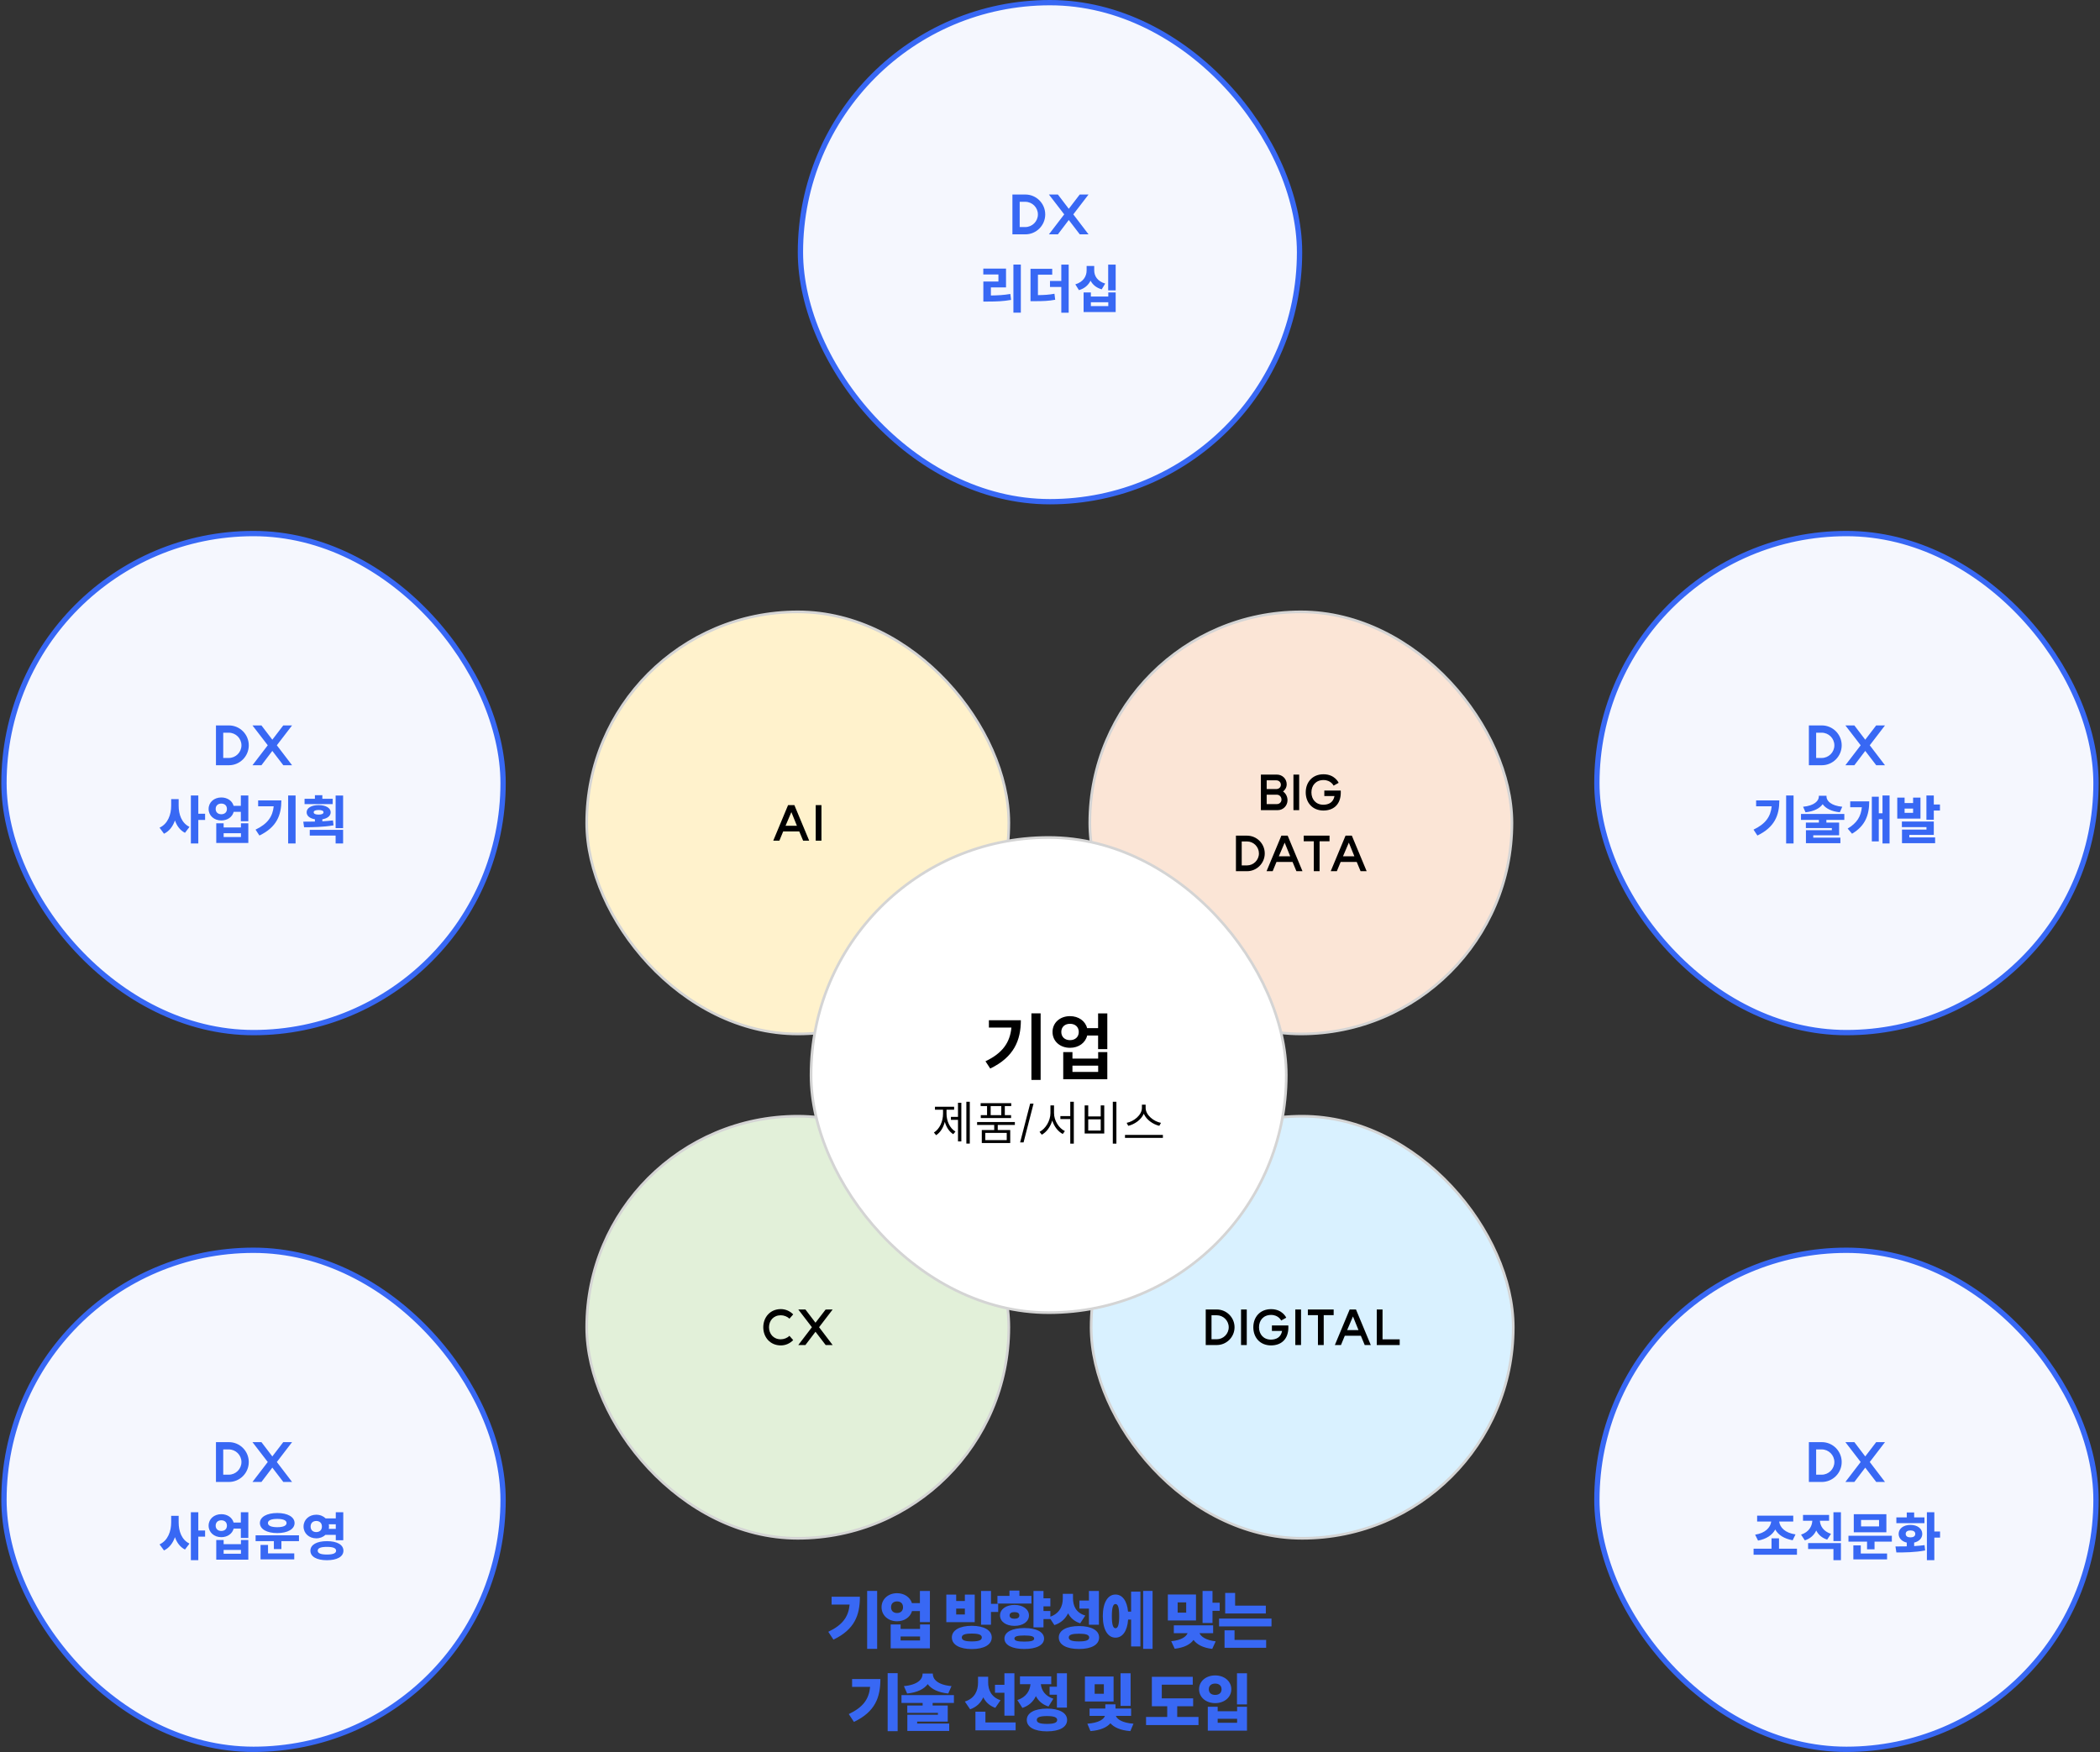
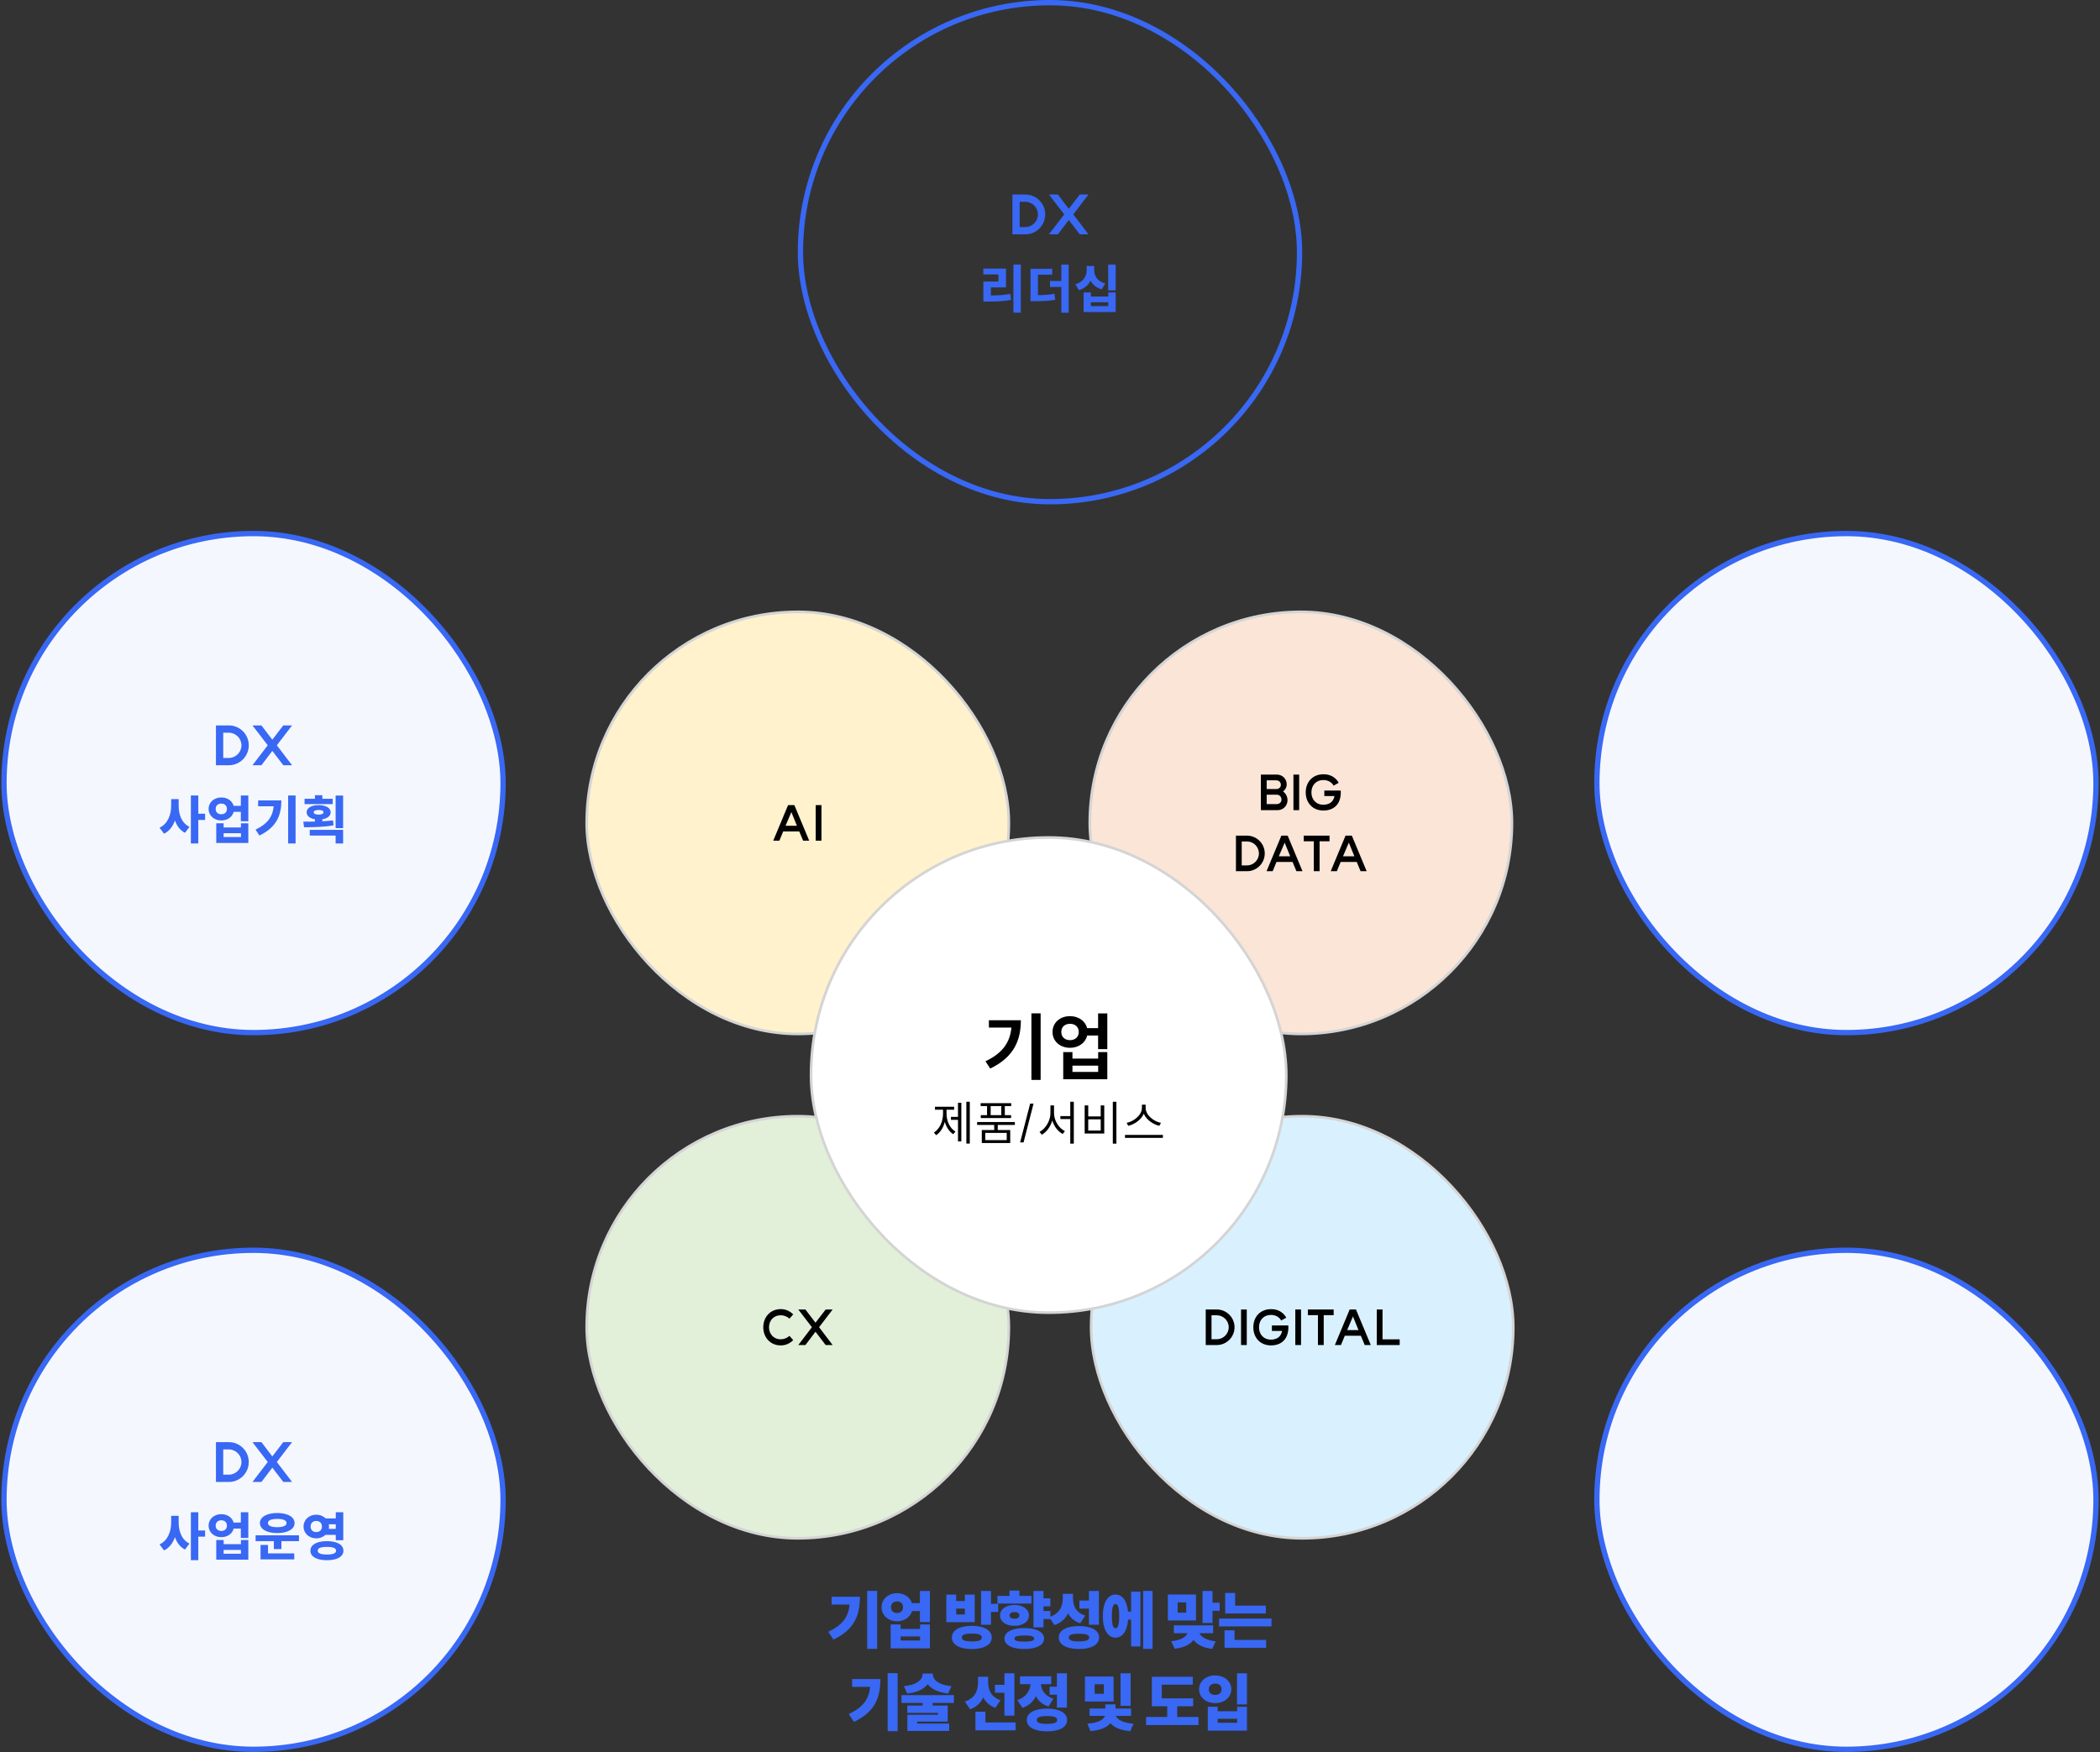
<svg xmlns="http://www.w3.org/2000/svg" width="791" height="660" viewBox="0 0 791 660" fill="none">
  <rect x="0" y="0" width="791" height="660" fill="#333333" stroke="none" />
-   <rect x="301.496" y="1" width="188" height="188" rx="94" fill="#F5F7FE" />
  <rect x="301.496" y="1" width="188" height="188" rx="94" stroke="#3868F4" stroke-width="2" />
  <path d="M386.164 85.54C388.784 85.54 390.944 83.42 390.944 80.78C390.944 78.14 388.784 76.02 386.164 76.02H384.084V85.54H386.164ZM381.344 88.28V73.28H386.224C390.344 73.28 393.704 76.64 393.704 80.78C393.704 84.92 390.344 88.28 386.224 88.28H381.344ZM410.015 73.28L404.275 80.76L410.015 88.28H406.715L402.575 82.88L398.475 88.28H395.095L400.855 80.76L395.095 73.28H398.475L402.575 78.66L406.695 73.28H410.015ZM381.715 99.66H384.515V117.78H381.715V99.66ZM370.375 103.4V101.18H378.935V108.28H373.235V111.32C375.915 111.28 378.135 111.16 380.555 110.74L380.835 112.98C377.995 113.5 375.335 113.6 372.015 113.6H370.395V106.06H376.075V103.4H370.375ZM388.156 101.26H396.336V103.48H390.956V111.18C393.416 111.14 395.216 111.04 397.176 110.66L397.456 112.92C395.076 113.38 392.896 113.46 389.636 113.46H388.156V101.26ZM395.496 108.1V105.84H399.756V99.68H402.536V117.8H399.756V108.1H395.496ZM409.296 100.2H412.156V101.86C412.156 103.92 413.316 105.96 416.296 106.82L414.976 109C412.936 108.42 411.576 107.24 410.776 105.74C409.956 107.38 408.536 108.7 406.396 109.3L405.036 107.12C408.136 106.2 409.296 103.98 409.296 101.86V100.2ZM408.156 117.56V110.16H410.896V111.72H417.456V110.16H420.236V117.56H408.156ZM410.896 115.32H417.456V113.86H410.896V115.32ZM417.416 109.38V99.68H420.236V109.38H417.416Z" fill="#3868F4" />
  <rect x="220.996" y="230.5" width="159" height="159" rx="79.5" fill="#FFF2CC" />
  <rect x="220.996" y="230.5" width="159" height="159" rx="79.5" stroke="#D4D4D4" />
  <path d="M299.216 303.306L304.796 316.698H302.51L301.052 313.206H295.004L293.564 316.698H291.26L296.84 303.306H299.216ZM295.886 311.082H300.17L298.082 305.934L295.886 311.082ZM307.254 303.306H309.414V316.698H307.254V303.306Z" fill="black" />
  <rect x="220.996" y="420.5" width="159" height="159" rx="79.5" fill="#E2F0D9" />
  <rect x="220.996" y="420.5" width="159" height="159" rx="79.5" stroke="#D4D4D4" />
  <path d="M294.107 506.842C290.075 506.842 287.501 503.746 287.501 500.002C287.501 496.258 290.075 493.162 294.107 493.162C295.943 493.162 297.581 493.936 298.769 495.16L297.347 496.78C296.573 495.97 295.277 495.484 294.089 495.484C291.371 495.484 289.661 497.5 289.661 500.002C289.661 502.522 291.371 504.538 294.089 504.538C295.277 504.538 296.573 504.034 297.347 503.224L298.769 504.844C297.581 506.068 295.943 506.842 294.107 506.842ZM313.632 493.306L308.52 499.984L313.632 506.698H311.004L307.17 501.694L303.372 506.698H300.69L305.82 499.984L300.69 493.306H303.372L307.17 498.292L310.986 493.324L313.632 493.306Z" fill="black" />
  <rect x="410.496" y="230.5" width="159" height="159" rx="79.5" fill="#FBE5D6" />
  <rect x="410.496" y="230.5" width="159" height="159" rx="79.5" stroke="#D4D4D4" />
  <path d="M474.936 291.806H480.984C483.018 291.806 484.656 293.408 484.656 295.442C484.656 296.594 484.116 297.512 483.288 298.178C484.278 298.844 484.962 300.05 484.962 301.472C484.962 303.524 483.324 305.198 481.29 305.198H474.936V291.806ZM477.114 302.912H480.984C481.938 302.912 482.694 302.174 482.694 301.22C482.694 300.194 481.938 299.384 480.984 299.384H477.114V302.912ZM477.114 297.242H480.84C481.758 297.206 482.46 296.558 482.46 295.64C482.46 294.668 481.704 293.966 480.75 293.966H477.114V297.242ZM487.196 291.806H489.356V305.198H487.196V291.806ZM505.001 297.818C505.073 298.268 504.983 299.528 504.983 299.528C504.605 303.236 502.211 305.306 498.521 305.342C494.309 305.342 491.825 302.318 491.825 298.502C491.825 294.704 494.309 291.68 498.521 291.68C502.841 291.68 504.227 294.902 504.227 294.902L502.319 295.964C502.319 295.964 501.347 293.858 498.521 293.858C495.641 293.858 493.967 295.892 493.967 298.502C493.967 301.13 495.641 303.164 498.521 303.164C500.411 303.11 502.193 302.372 502.661 299.888H498.827V297.818H505.001ZM469.676 326.02C472.16 326.02 474.194 324.004 474.194 321.502C474.194 319 472.16 316.984 469.676 316.984H467.714V326.02H469.676ZM465.536 328.198V314.806H469.712C473.384 314.806 476.39 317.812 476.39 321.502C476.39 325.192 473.384 328.198 469.712 328.198H465.536ZM485.024 314.806L490.604 328.198H488.318L486.86 324.706H480.812L479.372 328.198H477.068L482.648 314.806H485.024ZM481.694 322.582H485.978L483.89 317.434L481.694 322.582ZM500.788 314.806V316.93H497.044V328.198H494.866V316.93H491.068V314.806H500.788ZM509.194 314.806L514.774 328.198H512.488L511.03 324.706H504.982L503.542 328.198H501.238L506.818 314.806H509.194ZM505.864 322.582H510.148L508.06 317.434L505.864 322.582Z" fill="black" />
  <rect x="410.996" y="420.5" width="159" height="159" rx="79.5" fill="#D9F1FF" />
  <rect x="410.996" y="420.5" width="159" height="159" rx="79.5" stroke="#D4D4D4" />
  <path d="M458.298 504.52C460.782 504.52 462.816 502.504 462.816 500.002C462.816 497.5 460.782 495.484 458.298 495.484H456.336V504.52H458.298ZM454.158 506.698V493.306H458.334C462.006 493.306 465.012 496.312 465.012 500.002C465.012 503.692 462.006 506.698 458.334 506.698H454.158ZM467.456 493.306H469.616V506.698H467.456V493.306ZM485.26 499.318C485.332 499.768 485.242 501.028 485.242 501.028C484.864 504.736 482.47 506.806 478.78 506.842C474.568 506.842 472.084 503.818 472.084 500.002C472.084 496.204 474.568 493.18 478.78 493.18C483.1 493.18 484.486 496.402 484.486 496.402L482.578 497.464C482.578 497.464 481.606 495.358 478.78 495.358C475.9 495.358 474.226 497.392 474.226 500.002C474.226 502.63 475.9 504.664 478.78 504.664C480.67 504.61 482.452 503.872 482.92 501.388H479.086V499.318H485.26ZM487.899 493.306H490.059V506.698H487.899V493.306ZM502.347 493.306V495.43H498.603V506.698H496.425V495.43H492.627V493.306H502.347ZM510.752 493.306L516.332 506.698H514.046L512.588 503.206H506.54L505.1 506.698H502.796L508.376 493.306H510.752ZM507.422 501.082H511.706L509.618 495.934L507.422 501.082ZM520.757 493.306V504.556H527.219V506.698H518.579V493.306H520.757Z" fill="black" />
  <rect x="305.496" y="315.5" width="179" height="179" rx="89.5" fill="white" />
  <rect x="305.496" y="315.5" width="179" height="179" rx="89.5" stroke="#D4D4D4" />
  <path d="M388.499 381.736H391.971V406.824H388.499V381.736ZM371.195 399.796C377.635 396.744 380.435 392.712 380.967 387.112H372.483V384.34H384.523C384.523 391.984 381.863 398.256 372.987 402.54L371.195 399.796ZM403.032 382.8C406.252 382.8 408.8 384.62 409.472 387.308H413.616V381.764H417.088V395.232H413.616V390.108H409.5C408.856 392.852 406.308 394.728 403.032 394.728C399.252 394.728 396.452 392.236 396.452 388.764C396.452 385.292 399.252 382.8 403.032 382.8ZM399.756 388.764C399.756 390.668 401.128 391.844 403.032 391.844C404.964 391.844 406.336 390.668 406.336 388.764C406.336 386.832 404.964 385.684 403.032 385.684C401.128 385.684 399.756 386.832 399.756 388.764ZM400.484 406.572V396.352H403.956V398.788H413.644V396.352H417.088V406.572H400.484ZM403.956 403.8H413.644V401.448H403.956V403.8ZM363.994 415.064H365.29V430.814H363.994V415.064ZM351.772 426.638C353.932 425.324 355.21 422.444 355.21 419.546V418.052H352.168V416.936H359.386V418.052H356.524V419.546C356.524 422.282 357.748 425.036 359.89 426.278L359.062 427.268C357.532 426.332 356.434 424.622 355.876 422.606C355.336 424.784 354.184 426.656 352.6 427.646L351.772 426.638ZM358.18 421.868V420.752H360.844V415.442H362.104V429.986H360.844V421.868H358.18ZM368.044 422.696H382.264V423.794H375.82V425.702H380.518V430.598H369.808V425.702H374.488V423.794H368.044V422.696ZM369.376 416.684V415.586H380.896V416.684H378.484V420.086H380.842V421.184H369.43V420.086H371.788V416.684H369.376ZM371.122 429.5H379.204V426.782H371.122V429.5ZM373.156 420.086H377.152V416.684H373.156V420.086ZM389.303 415.748L385.541 430.364H384.245L388.025 415.748H389.303ZM399.411 420.464H403.137V415.046H404.469V430.832H403.137V421.562H399.411V420.464ZM391.563 426.386C393.813 425.252 395.667 422.228 395.667 419.312V416.432H397.017V419.312C397.017 422.156 398.853 425.036 401.103 426.098L400.311 427.196C398.529 426.278 397.053 424.37 396.351 422.12C395.667 424.496 394.173 426.512 392.409 427.466L391.563 426.386ZM419.158 415.046H420.508V430.832H419.158V415.046ZM408.556 427.016V416.414H409.906V420.59H414.604V416.414H415.936V427.016H408.556ZM409.906 425.9H414.604V421.67H409.906V425.9ZM430.12 416.144H431.524V417.368C431.524 420.104 434.62 422.498 437.302 423.002L436.672 424.118C434.35 423.578 431.83 421.886 430.822 419.564C429.814 421.886 427.312 423.578 424.972 424.118L424.378 423.002C427.024 422.48 430.12 420.104 430.12 417.368V416.144ZM423.748 428.654V427.538H438.022V428.654H423.748Z" fill="black" />
  <path d="M326.627 599.32H330.395V621.16H326.627V599.32ZM311.987 614.728C317.411 612.136 319.571 609.088 320.027 604.48H313.235V601.528H323.891C323.891 608.416 321.947 613.84 313.931 617.68L311.987 614.728ZM337.883 600.184C340.619 600.184 342.803 601.696 343.499 603.928H346.499V599.344H350.267V611.08H346.499V606.928H343.523C342.875 609.232 340.643 610.768 337.883 610.768C334.571 610.768 332.051 608.536 332.051 605.464C332.051 602.416 334.571 600.184 337.883 600.184ZM335.483 620.968V611.968H339.227V613.648H346.547V611.968H350.267V620.968H335.483ZM335.627 605.464C335.627 606.904 336.587 607.648 337.883 607.648C339.203 607.648 340.139 606.904 340.139 605.464C340.139 604.024 339.203 603.28 337.883 603.28C336.587 603.28 335.627 604.024 335.627 605.464ZM339.227 617.992H346.547V616.504H339.227V617.992ZM366.047 612.472C370.631 612.472 373.559 614.128 373.559 616.864C373.559 619.6 370.631 621.232 366.047 621.232C361.463 621.232 358.535 619.6 358.535 616.864C358.535 614.128 361.463 612.472 366.047 612.472ZM356.447 611.104V600.712H360.167V603.112H363.431V600.712H367.151V611.104H356.447ZM360.167 608.2H363.431V605.992H360.167V608.2ZM362.279 616.864C362.279 617.92 363.503 618.352 366.047 618.352C368.591 618.352 369.815 617.92 369.815 616.864C369.815 615.808 368.591 615.4 366.047 615.4C363.503 615.4 362.279 615.808 362.279 616.864ZM369.527 612.064V599.344H373.271V604.192H375.983V607.264H373.271V612.064H369.527ZM389.28 599.344H393.048V602.104H395.64V605.152H393.048V606.904H395.64V609.928H393.048V613.048H389.28V599.344ZM375.696 604.096V601.192H380.232V599.2H383.976V601.192H388.512V604.096H375.696ZM376.68 608.56C376.68 606.232 378.936 604.6 382.128 604.6C385.296 604.6 387.576 606.232 387.576 608.56C387.576 610.912 385.296 612.496 382.128 612.496C378.936 612.496 376.68 610.912 376.68 608.56ZM378.336 617.272C378.336 614.8 381.264 613.312 385.824 613.312C390.384 613.312 393.264 614.8 393.264 617.272C393.264 619.744 390.384 621.208 385.824 621.208C381.264 621.208 378.336 619.744 378.336 617.272ZM380.28 608.56C380.28 609.424 381.024 609.808 382.128 609.808C383.208 609.808 383.952 609.424 383.952 608.56C383.952 607.672 383.208 607.312 382.128 607.312C381.024 607.312 380.28 607.672 380.28 608.56ZM382.104 617.272C382.104 618.112 383.304 618.424 385.824 618.424C388.344 618.424 389.544 618.112 389.544 617.272C389.544 616.432 388.344 616.12 385.824 616.12C383.304 616.12 382.104 616.432 382.104 617.272ZM400.32 600.424H404.16V602.032C404.16 604.84 405.168 607.504 408.792 608.608L406.872 611.536C404.664 610.816 403.2 609.472 402.312 607.768C401.328 609.784 399.672 611.392 397.152 612.208L395.184 609.184C399.12 607.984 400.32 605.032 400.32 602.2V600.424ZM398.808 616.864C398.808 614.176 401.736 612.568 406.416 612.568C411.096 612.568 414 614.176 414 616.864C414 619.624 411.096 621.208 406.416 621.208C401.736 621.208 398.808 619.624 398.808 616.864ZM402.576 616.864C402.576 617.92 403.8 618.352 406.416 618.352C409.008 618.352 410.256 617.92 410.256 616.864C410.256 615.856 409.008 615.448 406.416 615.448C403.8 615.448 402.576 615.856 402.576 616.864ZM406.584 605.992V602.944H410.16V599.344H413.928V612.064H410.16V605.992H406.584ZM430.585 599.32H434.137V621.16H430.585V599.32ZM415.393 608.824C415.393 603.736 417.265 600.688 420.169 600.688C422.761 600.688 424.513 603.064 424.897 607.12H426.049V599.608H429.553V620.248H426.049V610.12H424.921C424.633 614.416 422.833 616.936 420.169 616.936C417.265 616.936 415.393 613.912 415.393 608.824ZM418.801 608.824C418.801 612.064 419.257 613.384 420.169 613.384C421.105 613.384 421.561 612.064 421.561 608.824C421.561 605.584 421.105 604.264 420.169 604.264C419.257 604.264 418.801 605.584 418.801 608.824ZM439.884 600.664H450.492V610.456H439.884V600.664ZM441.156 618.28C445.068 617.872 446.772 616.552 447.324 615.256H442.14V612.304H456.948V615.256H451.812C452.388 616.528 454.116 617.872 457.908 618.328L456.612 621.16C453.084 620.776 450.804 619.48 449.556 617.8C448.332 619.48 446.052 620.704 442.476 621.112L441.156 618.28ZM443.58 607.504H446.796V603.64H443.58V607.504ZM452.964 611.416V599.344H456.708V603.784H459.42V606.832H456.708V611.416H452.964ZM461.485 600.088H465.229V604.864H476.797V607.816H461.485V600.088ZM459.181 612.688V609.736H478.933V612.688H459.181ZM461.245 620.752V614.176H465.013V617.776H476.917V620.752H461.245ZM334.349 630.32H338.117V652.16H334.349V630.32ZM319.709 645.728C325.133 643.136 327.293 640.088 327.749 635.48H320.957V632.528H331.613C331.613 639.416 329.669 644.84 321.653 648.68L319.709 645.728ZM347.502 630.464H351.366V630.656C351.366 632.432 352.95 634.688 358.398 635.192L357.174 637.976C353.31 637.592 350.79 636.272 349.446 634.448C348.078 636.272 345.558 637.592 341.694 637.976L340.47 635.192C345.918 634.688 347.502 632.432 347.502 630.656V630.464ZM339.558 641.528V638.576H359.31V641.528H351.294V642.512H356.982V648.56H345.462V649.304H357.534V652.088H341.766V645.992H353.286V645.272H341.742V642.512H347.526V641.528H339.558ZM374.778 634.688H378.33V630.344H382.098V646.328H378.33V637.688H374.778V634.688ZM363.426 641C367.242 639.8 368.394 636.824 368.394 633.848V631.664H372.21V633.848C372.21 636.536 373.29 639.296 376.866 640.52L374.898 643.376C372.714 642.608 371.25 641.192 370.362 639.416C369.45 641.456 367.866 643.064 365.418 643.928L363.426 641ZM367.41 651.848V644.816H371.178V648.872H382.554V651.848H367.41ZM395.346 635.408H398.106V630.344H401.874V643.28H398.106V638.432H395.346V635.408ZM383.202 640.448C386.61 639.32 387.93 636.872 388.146 634.472H384.186V631.52H395.97V634.472H392.058C392.274 636.656 393.522 638.864 396.762 639.944L394.938 642.872C392.634 642.152 391.098 640.736 390.186 638.96C389.226 640.976 387.594 642.584 385.098 643.4L383.202 640.448ZM386.754 647.936C386.754 645.272 389.682 643.664 394.362 643.664C399.042 643.664 401.946 645.272 401.946 647.936C401.946 650.672 399.042 652.232 394.362 652.232C389.682 652.232 386.754 650.672 386.754 647.936ZM390.522 647.936C390.522 648.992 391.746 649.424 394.362 649.424C396.954 649.424 398.202 648.992 398.202 647.936C398.202 646.904 396.954 646.472 394.362 646.472C391.746 646.472 390.522 646.904 390.522 647.936ZM408.654 631.568H419.454V640.976H408.654V631.568ZM409.566 649.352C414.054 649.016 415.782 647.6 416.19 646.4H410.406V643.64H416.334V642.056H420.174V643.64H426.054V646.4H420.318C420.75 647.576 422.526 649.016 426.942 649.352L425.766 652.136C422.022 651.872 419.598 650.696 418.254 649.184C416.934 650.72 414.51 651.848 410.742 652.136L409.566 649.352ZM412.326 638.072H415.782V634.496H412.326V638.072ZM422.07 642.632V630.344H425.862V642.632H422.07ZM433.866 631.688H449.274V634.664H437.61V639.8H449.418V642.776H443.418V646.808H451.434V649.856H431.682V646.808H439.65V642.776H433.866V631.688ZM465.93 630.344H469.698V642.08H465.93V630.344ZM451.65 636.368C451.65 633.344 454.266 631.16 457.722 631.16C461.154 631.16 463.794 633.344 463.794 636.368C463.794 639.416 461.154 641.6 457.722 641.6C454.266 641.6 451.65 639.416 451.65 636.368ZM454.938 651.968V642.968H458.658V644.648H465.978V642.968H469.698V651.968H454.938ZM455.322 636.368C455.322 637.808 456.33 638.504 457.722 638.504C459.114 638.504 460.122 637.808 460.122 636.368C460.122 634.976 459.114 634.232 457.722 634.232C456.33 634.232 455.322 634.976 455.322 636.368ZM458.658 648.992H465.978V647.504H458.658V648.992Z" fill="#3868F4" />
  <rect x="601.496" y="471" width="188" height="188" rx="94" fill="#F5F7FE" />
  <rect x="601.496" y="471" width="188" height="188" rx="94" stroke="#3868F4" stroke-width="2" />
-   <path d="M686.164 555.54C688.784 555.54 690.944 553.42 690.944 550.78C690.944 548.14 688.784 546.02 686.164 546.02H684.084V555.54H686.164ZM681.344 558.28V543.28H686.224C690.344 543.28 693.704 546.64 693.704 550.78C693.704 554.92 690.344 558.28 686.224 558.28H681.344ZM710.015 543.28L704.275 550.76L710.015 558.28H706.715L702.575 552.88L698.475 558.28H695.095L700.855 550.76L695.095 543.28H698.475L702.575 548.66L706.695 543.28H710.015ZM660.515 583.42H667.275V579.52H670.095V583.42H676.855V585.7H660.515V583.42ZM661.095 578.14C664.975 577.54 666.875 575.42 667.155 573.2H661.855V570.98H675.455V573.2H670.155C670.435 575.4 672.355 577.48 676.315 578.04L675.235 580.24C672.015 579.68 669.815 578.22 668.675 576.2C667.555 578.26 665.375 579.78 662.195 580.36L661.095 578.14ZM690.596 569.68H693.416V580.56H690.596V569.68ZM678.396 578.12C681.336 577.18 682.536 575 682.636 572.9H679.136V570.7H688.956V572.9H685.496C685.616 574.88 686.836 576.92 689.676 577.82L688.236 580C686.256 579.38 684.916 578.14 684.116 576.58C683.316 578.28 681.916 579.62 679.816 580.28L678.396 578.12ZM681.056 583.54V581.32H693.416V587.74H690.596V583.54H681.056ZM696.256 578.54H712.596V580.76H706.076V583.66H703.256V580.76H696.256V578.54ZM698.096 587.46V582.18H700.896V585.24H710.796V587.46H698.096ZM698.256 577.24V570.42H710.536V577.24H698.256ZM700.996 575.02H707.776V572.6H700.996V575.02ZM725.797 569.68H728.597V576.94H730.757V579.24H728.597V587.74H725.797V569.68ZM713.957 582.58C715.217 582.58 716.677 582.58 718.217 582.54V581.12C716.377 580.7 715.157 579.48 715.157 577.84C715.157 575.82 717.017 574.46 719.597 574.46C722.197 574.46 724.057 575.82 724.057 577.84C724.057 579.48 722.837 580.7 720.997 581.12V582.44C722.337 582.36 723.657 582.26 724.917 582.08L725.137 584.08C721.357 584.82 717.297 584.84 714.297 584.84L713.957 582.58ZM714.297 573.8V571.62H718.217V569.78H720.997V571.62H724.877V573.8H714.297ZM717.817 577.84C717.817 578.72 718.537 579.16 719.597 579.16C720.697 579.16 721.417 578.72 721.417 577.84C721.417 576.98 720.697 576.54 719.597 576.54C718.537 576.54 717.817 576.98 717.817 577.84Z" fill="#3868F4" />
  <rect x="1.496" y="471" width="188" height="188" rx="94" fill="#F5F7FE" />
  <rect x="1.496" y="471" width="188" height="188" rx="94" stroke="#3868F4" stroke-width="2" />
  <path d="M86.164 555.54C88.784 555.54 90.944 553.42 90.944 550.78C90.944 548.14 88.784 546.02 86.164 546.02H84.084V555.54H86.164ZM81.344 558.28V543.28H86.224C90.344 543.28 93.704 546.64 93.704 550.78C93.704 554.92 90.344 558.28 86.224 558.28H81.344ZM110.015 543.28L104.275 550.76L110.015 558.28H106.715L102.575 552.88L98.475 558.28H95.094L100.855 550.76L95.094 543.28H98.475L102.575 548.66L106.695 543.28H110.015ZM64.475 571.04H67.295V573.52C67.295 576.76 68.375 580.06 71.375 581.5L69.675 583.74C67.835 582.8 66.615 581.14 65.895 579.08C65.115 581.3 63.795 583.1 61.775 584.08L60.095 581.8C63.235 580.36 64.475 576.88 64.475 573.52V571.04ZM71.895 587.74V569.68H74.695V576.56H77.255V578.88H74.695V587.74H71.895ZM83.356 570.42C85.656 570.42 87.476 571.68 87.996 573.58H90.716V569.68H93.536V579.38H90.716V575.84H88.016C87.516 577.78 85.676 579.08 83.356 579.08C80.636 579.08 78.576 577.26 78.576 574.74C78.576 572.22 80.636 570.42 83.356 570.42ZM81.236 574.74C81.236 576.02 82.136 576.74 83.356 576.74C84.596 576.74 85.476 576.02 85.476 574.74C85.476 573.46 84.596 572.72 83.356 572.72C82.136 572.72 81.236 573.46 81.236 574.74ZM81.456 587.56V580.16H84.236V581.72H90.756V580.16H93.536V587.56H81.456ZM84.236 585.32H90.756V583.88H84.236V585.32ZM96.276 578.38H112.616V580.58H105.996V583.56H103.156V580.58H96.276V578.38ZM97.896 573.76C97.896 571.46 100.516 569.98 104.436 569.98C108.336 569.98 110.956 571.46 110.956 573.76C110.956 576.06 108.336 577.54 104.436 577.54C100.516 577.54 97.896 576.06 97.896 573.76ZM98.136 587.44V582H100.956V585.2H110.836V587.44H98.136ZM100.916 573.76C100.916 574.8 102.256 575.32 104.436 575.32C106.596 575.32 107.936 574.8 107.936 573.76C107.936 572.7 106.596 572.2 104.436 572.2C102.256 572.2 100.916 572.7 100.916 573.76ZM119.117 570.62C120.537 570.62 121.777 571.14 122.657 572H126.477V569.68H129.297V580.24H126.477V578.2H122.597C121.737 579.02 120.497 579.52 119.117 579.52C116.417 579.52 114.337 577.64 114.337 575.08C114.337 572.5 116.417 570.62 119.117 570.62ZM116.917 584.18C116.917 581.92 119.317 580.58 123.137 580.58C126.957 580.58 129.357 581.92 129.357 584.18C129.357 586.44 126.957 587.76 123.137 587.76C119.317 587.76 116.917 586.44 116.917 584.18ZM116.997 575.08C116.997 576.42 117.897 577.16 119.117 577.16C120.377 577.16 121.257 576.42 121.257 575.08C121.257 573.72 120.377 572.98 119.117 572.98C117.897 572.98 116.997 573.72 116.997 575.08ZM119.677 584.18C119.677 585.16 120.837 585.62 123.137 585.62C125.437 585.62 126.597 585.16 126.597 584.18C126.597 583.18 125.437 582.74 123.137 582.74C120.837 582.74 119.677 583.18 119.677 584.18ZM123.837 575.96H126.477V574.22H123.837C123.897 574.5 123.917 574.78 123.917 575.08C123.917 575.38 123.897 575.68 123.837 575.96Z" fill="#3868F4" />
  <rect x="601.496" y="201" width="188" height="188" rx="94" fill="#F5F7FE" />
  <rect x="601.496" y="201" width="188" height="188" rx="94" stroke="#3868F4" stroke-width="2" />
-   <path d="M686.164 285.54C688.784 285.54 690.944 283.42 690.944 280.78C690.944 278.14 688.784 276.02 686.164 276.02H684.084V285.54H686.164ZM681.344 288.28V273.28H686.224C690.344 273.28 693.704 276.64 693.704 280.78C693.704 284.92 690.344 288.28 686.224 288.28H681.344ZM710.015 273.28L704.275 280.76L710.015 288.28H706.715L702.575 282.88L698.475 288.28H695.095L700.855 280.76L695.095 273.28H698.475L702.575 278.66L706.695 273.28H710.015ZM672.775 299.68H675.575V317.74H672.775V299.68ZM660.495 312.54C665.035 310.36 666.935 307.66 667.335 303.74H661.475V301.52H670.215C670.215 307.12 668.455 311.62 661.955 314.76L660.495 312.54ZM685.096 299.78H687.976V300.06C687.976 301.68 689.676 303.52 693.916 303.92L692.996 306C689.836 305.68 687.676 304.54 686.536 302.96C685.396 304.54 683.236 305.68 680.076 306L679.156 303.92C683.416 303.52 685.096 301.68 685.096 300.06V299.78ZM678.376 308.86V306.64H694.696V308.86H687.936V309.88H692.736V314.68H682.996V315.56H693.216V317.64H680.236V312.76H689.996V311.94H680.216V309.88H685.116V308.86H678.376ZM709.076 299.68H711.736V317.74H709.076V308.62H707.676V316.98H705.056V300.14H707.676V306.38H709.076V299.68ZM695.956 312.14C699.456 310.04 700.956 307.58 701.296 304.1H696.916V301.88H704.076C704.076 307.04 702.596 311.12 697.596 314.08L695.956 312.14ZM714.637 300.48H717.397V302.52H720.597V300.48H723.377V308.38H714.637V300.48ZM716.377 311.6V309.48H728.397V314.52H719.177V315.48H728.897V317.64H716.417V312.52H725.637V311.6H716.377ZM717.397 306.22H720.597V304.6H717.397V306.22ZM725.617 308.82V299.68H728.397V303.06H730.717V305.34H728.397V308.82H725.617Z" fill="#3868F4" />
  <rect x="1.496" y="201" width="188" height="188" rx="94" fill="#F5F7FE" />
  <rect x="1.496" y="201" width="188" height="188" rx="94" stroke="#3868F4" stroke-width="2" />
  <path d="M86.164 285.54C88.784 285.54 90.944 283.42 90.944 280.78C90.944 278.14 88.784 276.02 86.164 276.02H84.084V285.54H86.164ZM81.344 288.28V273.28H86.224C90.344 273.28 93.704 276.64 93.704 280.78C93.704 284.92 90.344 288.28 86.224 288.28H81.344ZM110.015 273.28L104.275 280.76L110.015 288.28H106.715L102.575 282.88L98.475 288.28H95.094L100.855 280.76L95.094 273.28H98.475L102.575 278.66L106.695 273.28H110.015ZM64.475 301.04H67.295V303.52C67.295 306.76 68.375 310.06 71.375 311.5L69.675 313.74C67.835 312.8 66.615 311.14 65.895 309.08C65.115 311.3 63.795 313.1 61.775 314.08L60.095 311.8C63.235 310.36 64.475 306.88 64.475 303.52V301.04ZM71.895 317.74V299.68H74.695V306.56H77.255V308.88H74.695V317.74H71.895ZM83.356 300.42C85.656 300.42 87.476 301.68 87.996 303.58H90.716V299.68H93.536V309.38H90.716V305.84H88.016C87.516 307.78 85.676 309.08 83.356 309.08C80.636 309.08 78.576 307.26 78.576 304.74C78.576 302.22 80.636 300.42 83.356 300.42ZM81.236 304.74C81.236 306.02 82.136 306.74 83.356 306.74C84.596 306.74 85.476 306.02 85.476 304.74C85.476 303.46 84.596 302.72 83.356 302.72C82.136 302.72 81.236 303.46 81.236 304.74ZM81.456 317.56V310.16H84.236V311.72H90.756V310.16H93.536V317.56H81.456ZM84.236 315.32H90.756V313.88H84.236V315.32ZM108.536 299.68H111.336V317.74H108.536V299.68ZM96.256 312.54C100.796 310.36 102.696 307.66 103.096 303.74H97.236V301.52H105.976C105.976 307.12 104.216 311.62 97.716 314.76L96.256 312.54ZM114.717 300.92H118.617V299.56H121.417V300.92H125.317V302.92H114.717V300.92ZM114.237 309.54C115.557 309.54 117.057 309.54 118.617 309.5V308.64C116.697 308.32 115.497 307.36 115.497 306C115.497 304.38 117.297 303.3 120.017 303.3C122.737 303.3 124.557 304.38 124.557 306C124.557 307.36 123.337 308.32 121.417 308.64V309.4C122.777 309.32 124.137 309.22 125.417 309.06L125.637 310.92C121.837 311.58 117.697 311.64 114.537 311.64L114.237 309.54ZM116.677 314.78V312.62H129.237V317.74H126.417V314.78H116.677ZM118.157 306C118.157 306.58 118.877 306.88 120.017 306.88C121.137 306.88 121.857 306.58 121.857 306C121.857 305.42 121.137 305.14 120.017 305.14C118.877 305.14 118.157 305.42 118.157 306ZM126.417 311.96V299.7H129.237V311.96H126.417Z" fill="#3868F4" />
</svg>